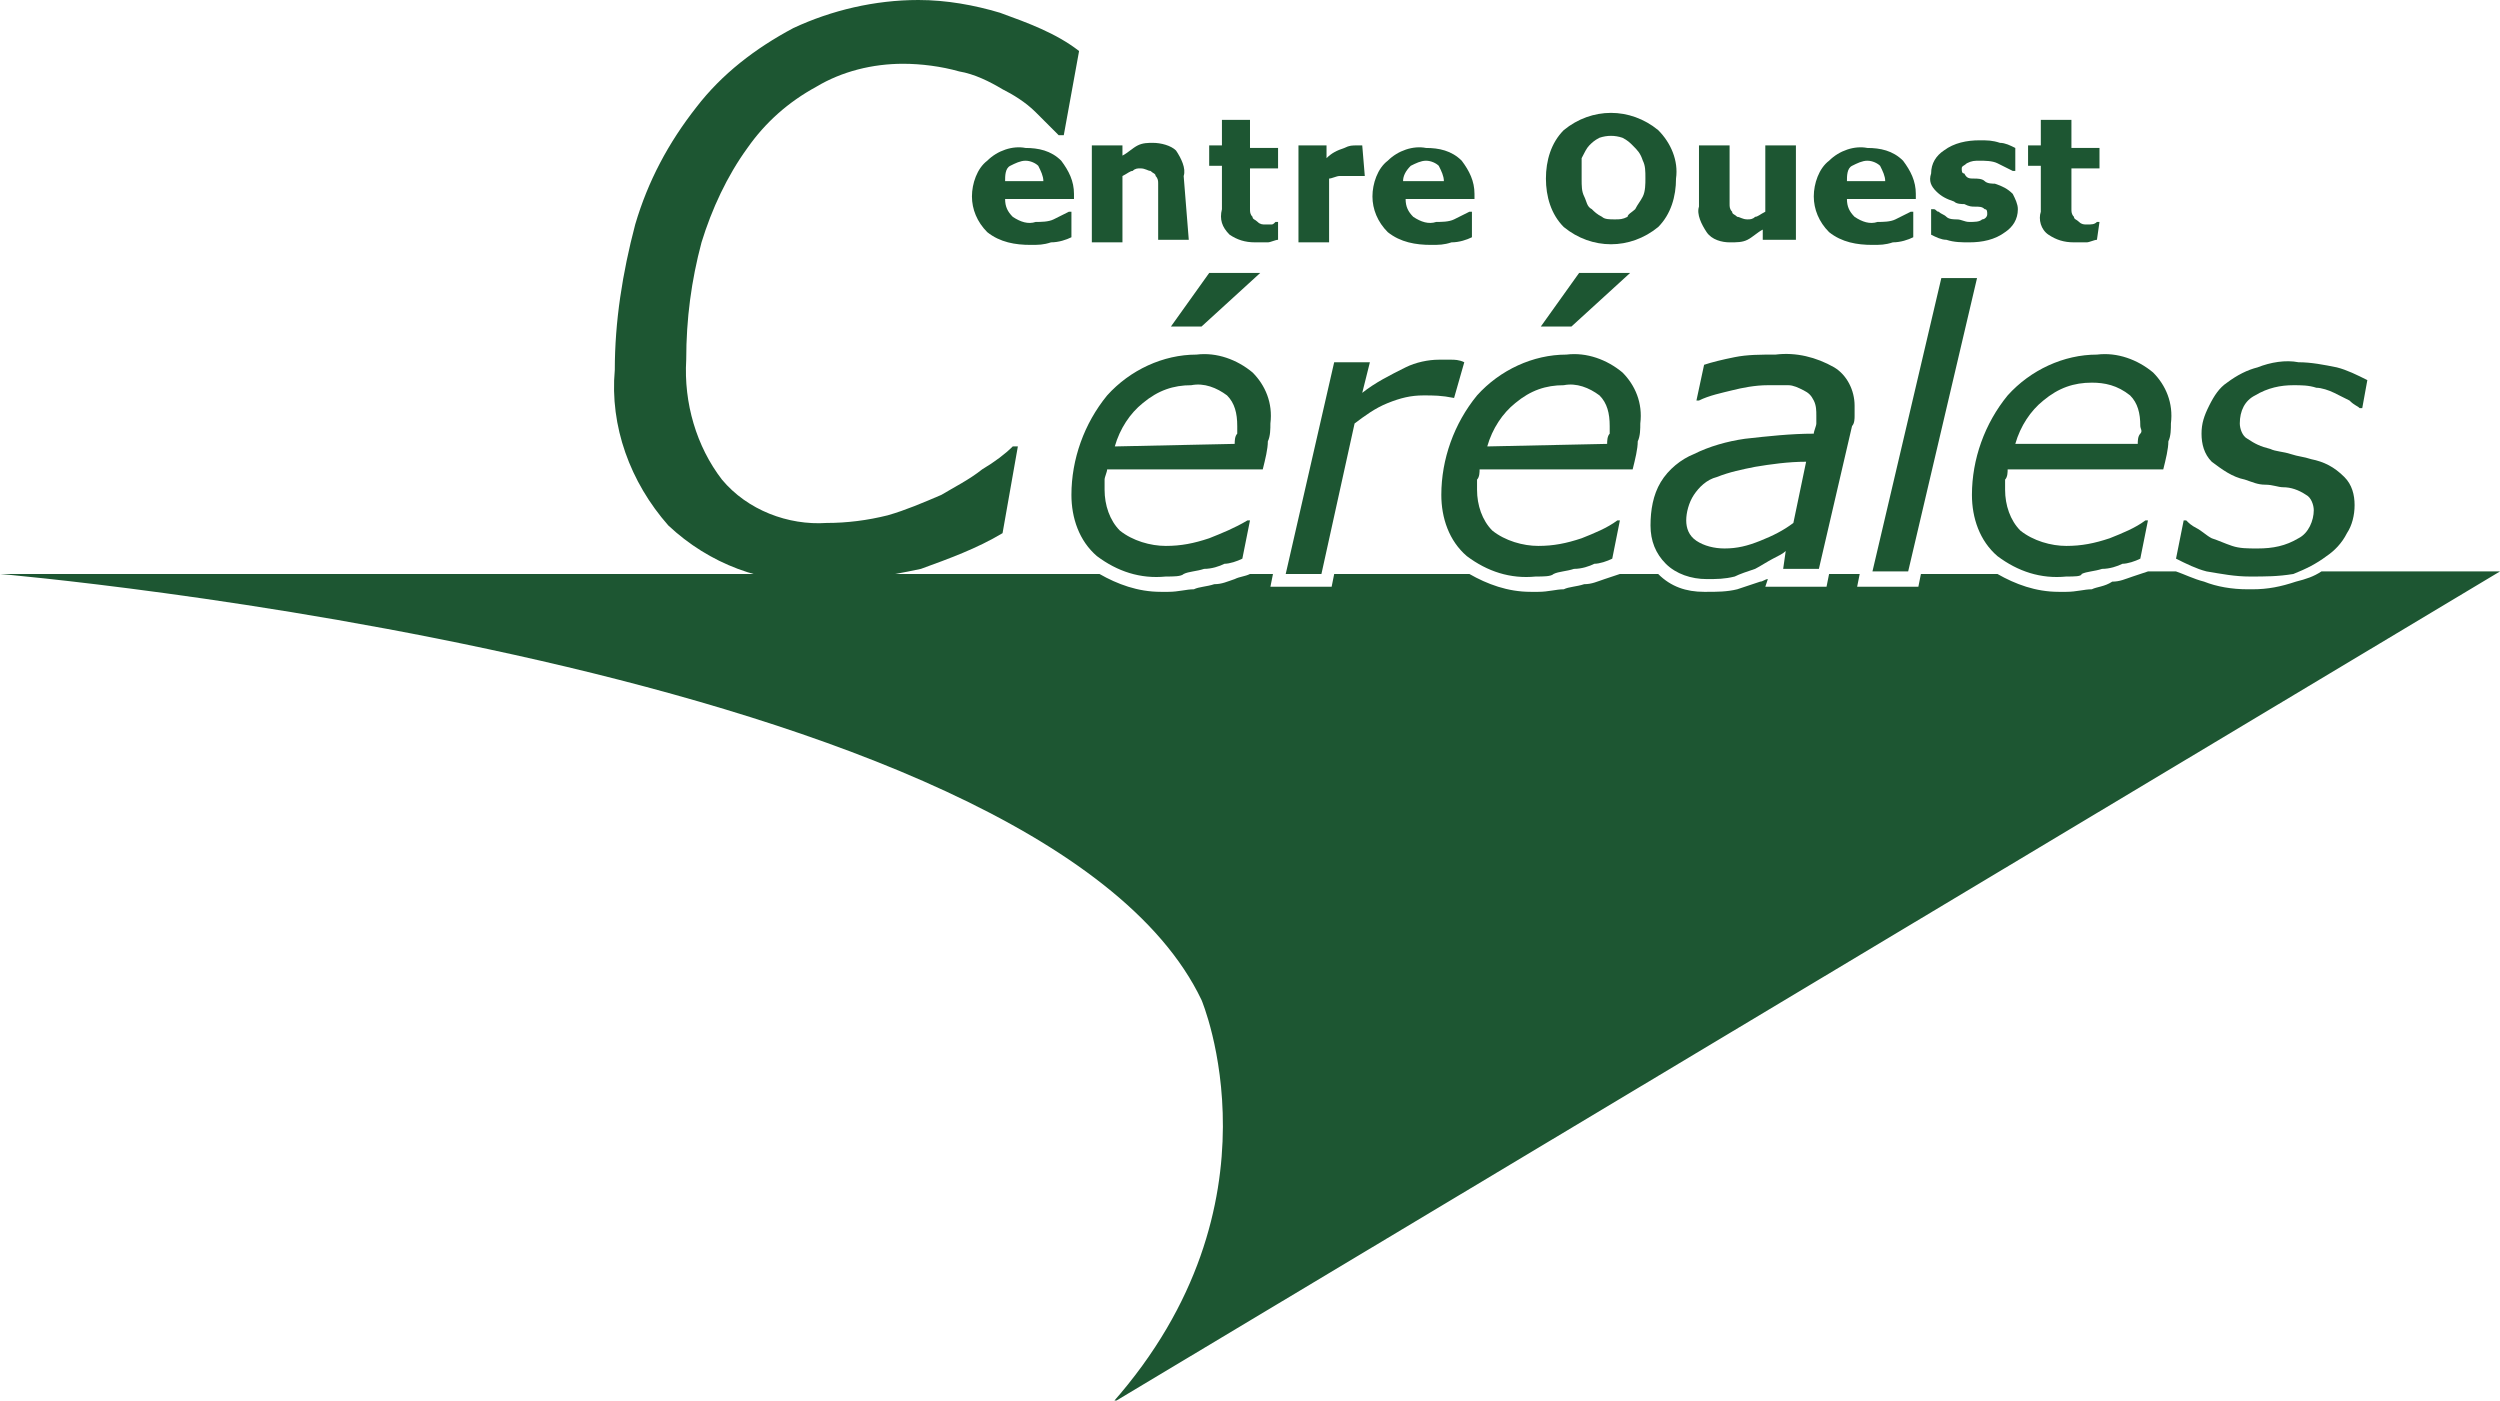
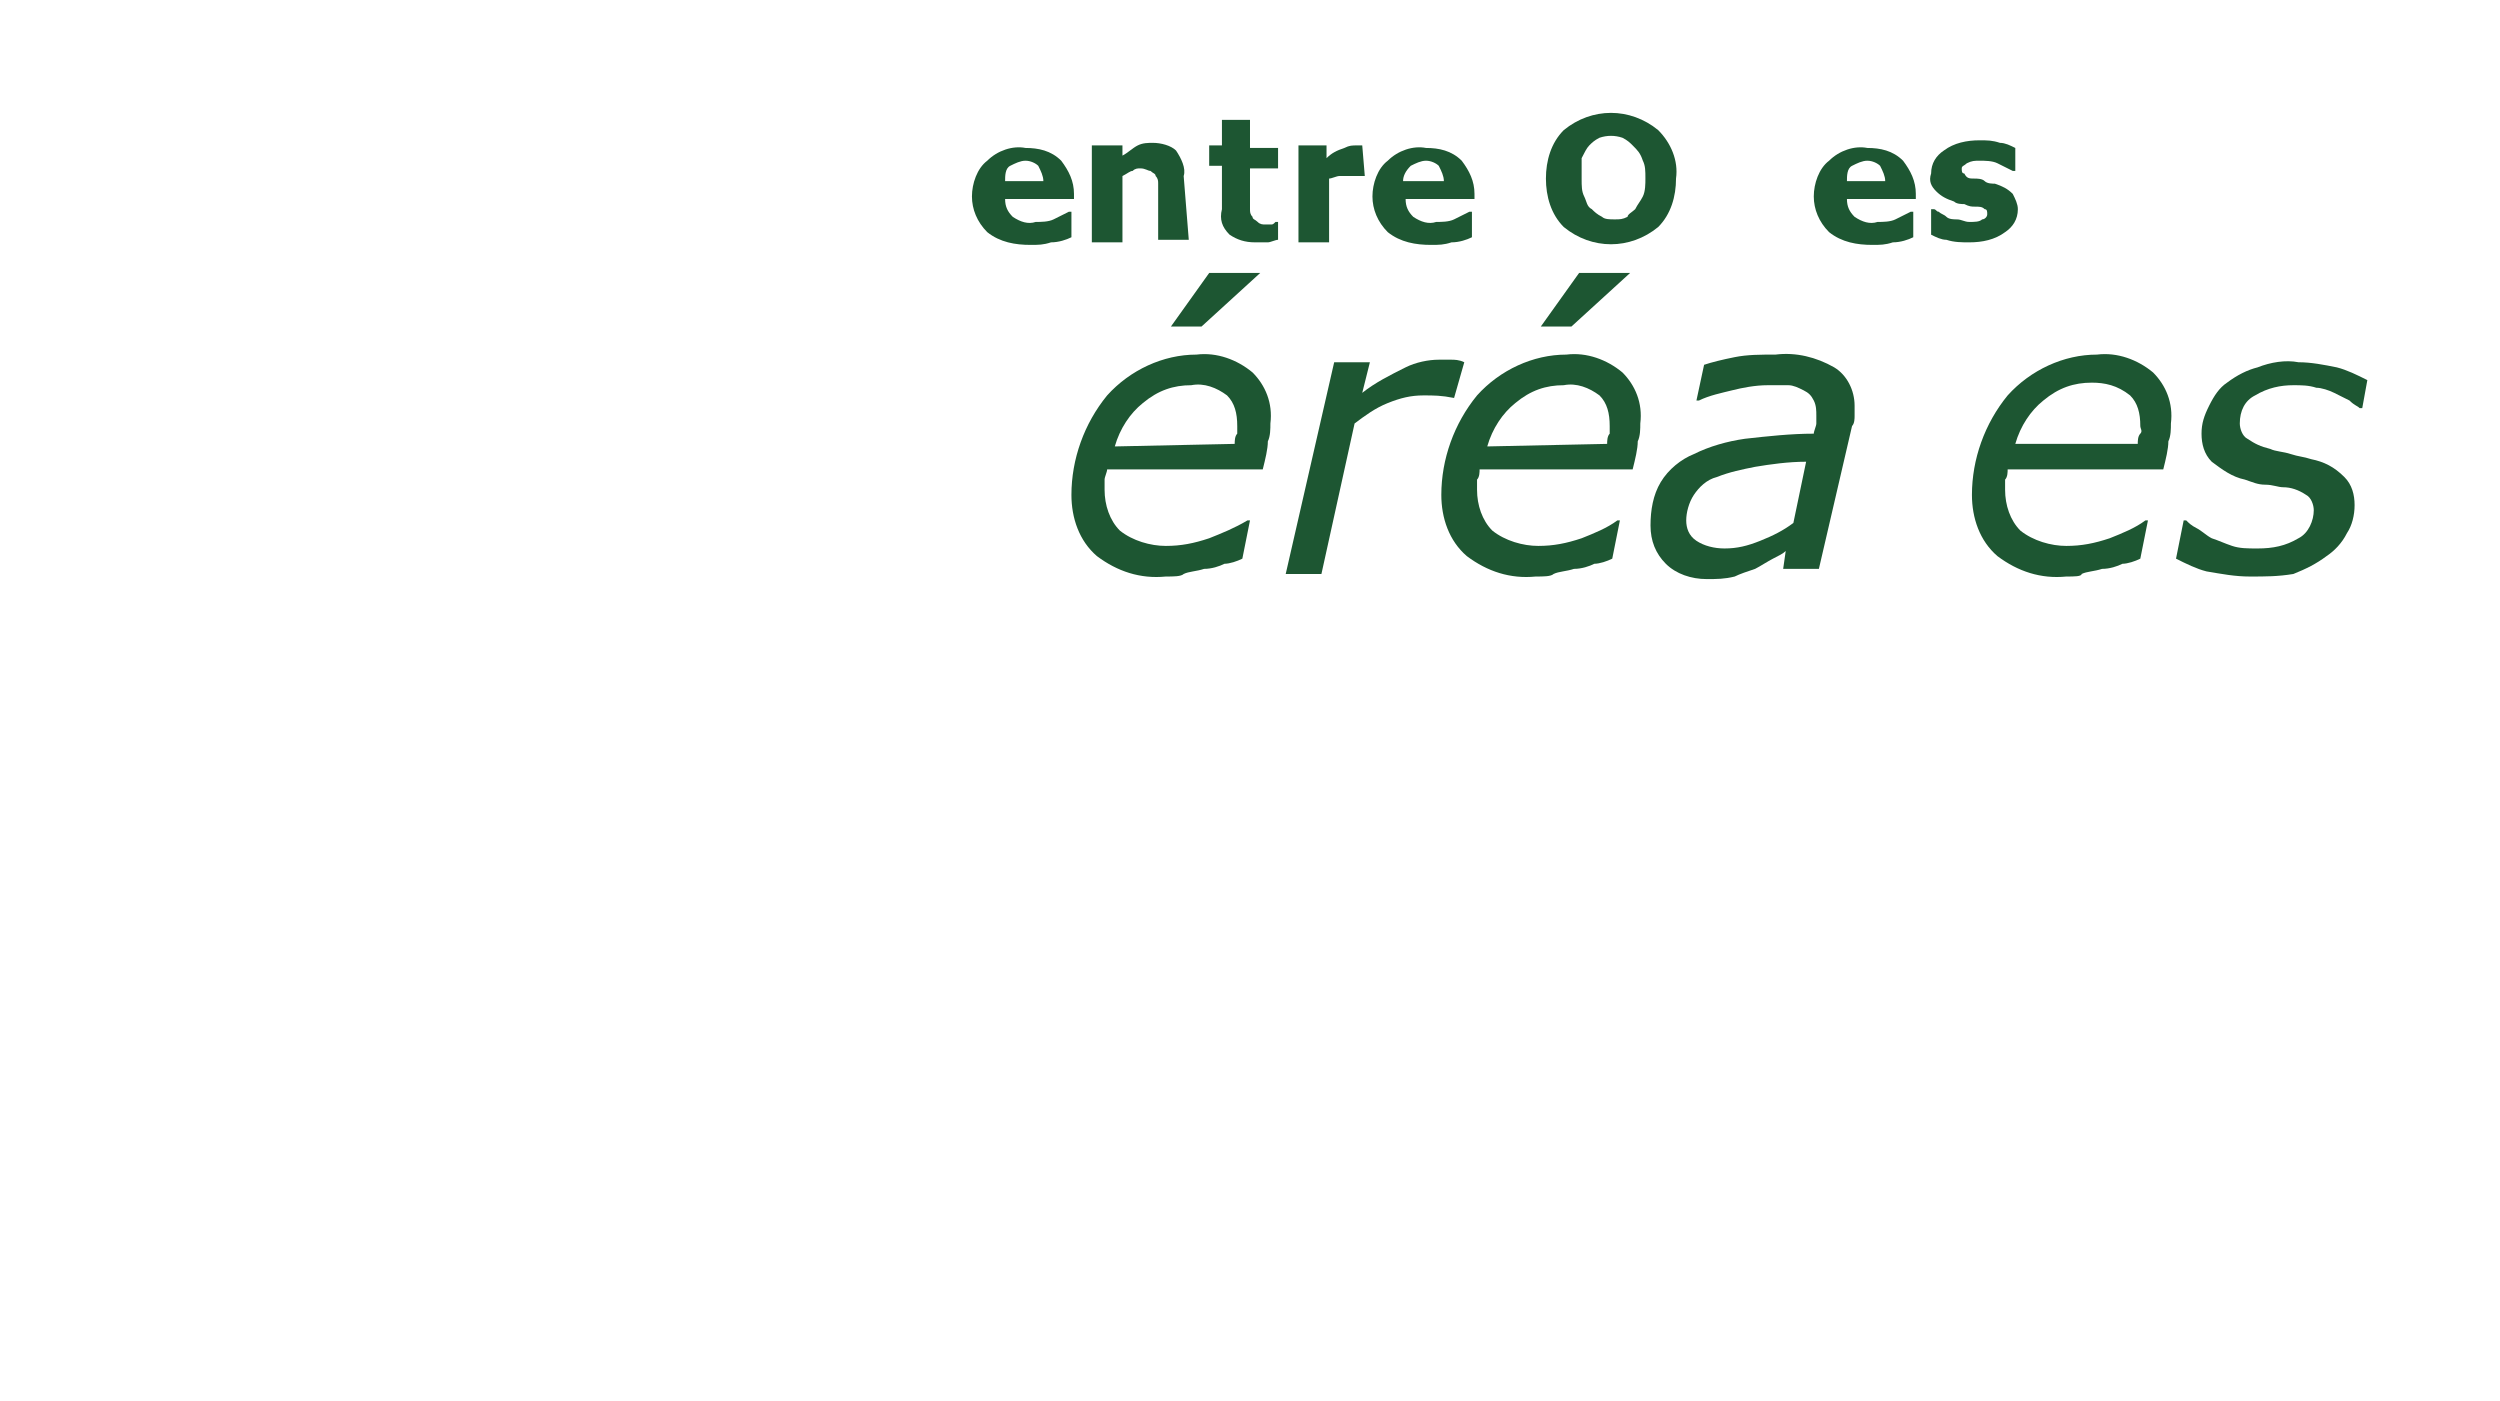
<svg xmlns="http://www.w3.org/2000/svg" version="1.1" id="Calque_1" x="0px" y="0px" viewBox="0 0 98 54.9" style="enable-background:new 0 0 98 54.9;" xml:space="preserve">
  <style type="text/css">
	.st0{fill:#1D5632;}
</style>
  <title>logo-coc</title>
-   <path class="st0" d="M32.1,22.8c-2.2,0.1-4.3-0.7-5.9-2.2c-1.5-1.7-2.3-3.9-2.1-6.1c0-1.9,0.3-3.8,0.8-5.7c0.5-1.7,1.3-3.2,2.4-4.6  c1-1.3,2.3-2.3,3.8-3.1C32.6,0.4,34.3,0,36,0c1.1,0,2.2,0.2,3.2,0.5c1.1,0.4,2.2,0.8,3.1,1.5l-0.6,3.3h-0.2  c-0.3-0.3-0.6-0.6-0.9-0.9c-0.4-0.4-0.9-0.7-1.3-0.9c-0.5-0.3-1.1-0.6-1.7-0.7c-0.7-0.2-1.5-0.3-2.2-0.3c-1.2,0-2.4,0.3-3.4,0.9  c-1.1,0.6-2,1.4-2.7,2.4c-0.8,1.1-1.4,2.4-1.8,3.7c-0.4,1.5-0.6,3-0.6,4.6c-0.1,1.7,0.4,3.4,1.4,4.7c1,1.2,2.6,1.8,4.1,1.7  c0.8,0,1.6-0.1,2.4-0.3c0.7-0.2,1.4-0.5,2.1-0.8c0.5-0.3,1.1-0.6,1.6-1c0.5-0.3,0.9-0.6,1.2-0.9h0.2l-0.6,3.4c-1,0.6-2.1,1-3.2,1.4  C34.7,22.6,33.4,22.8,32.1,22.8z" />
  <path class="st0" d="M45.7,22.6c-1,0.1-1.9-0.2-2.7-0.8c-0.7-0.6-1-1.5-1-2.4c0-1.4,0.5-2.8,1.4-3.9c0.9-1,2.2-1.6,3.5-1.6  c0.8-0.1,1.6,0.2,2.2,0.7c0.5,0.5,0.8,1.2,0.7,2c0,0.2,0,0.5-0.1,0.7c0,0.3-0.1,0.7-0.2,1.1h-6.1c0,0.1-0.1,0.3-0.1,0.4  c0,0.1,0,0.3,0,0.4c0,0.6,0.2,1.2,0.6,1.6c0.5,0.4,1.2,0.6,1.8,0.6c0.6,0,1.1-0.1,1.7-0.3c0.5-0.2,1-0.4,1.5-0.7h0.1l-0.3,1.5  c-0.2,0.1-0.5,0.2-0.7,0.2c-0.2,0.1-0.5,0.2-0.8,0.2c-0.3,0.1-0.6,0.1-0.8,0.2C46.3,22.6,46,22.6,45.7,22.6z M48.4,17.4  c0-0.1,0-0.3,0.1-0.4c0-0.1,0-0.2,0-0.3c0-0.5-0.1-0.9-0.4-1.2c-0.4-0.3-0.9-0.5-1.4-0.4c-0.7,0-1.3,0.2-1.9,0.7  c-0.5,0.4-0.9,1-1.1,1.7L48.4,17.4z M49.4,10.7l-2.3,2.1h-1.2l1.5-2.1H49.4z" />
  <path class="st0" d="M57,15.6L57,15.6c-0.5-0.1-0.8-0.1-1.2-0.1c-0.5,0-0.9,0.1-1.4,0.3c-0.5,0.2-0.9,0.5-1.3,0.8l-1.3,5.9h-1.4  l1.9-8.3h1.4l-0.3,1.2c0.5-0.4,1.1-0.7,1.7-1c0.4-0.2,0.9-0.3,1.3-0.3c0.2,0,0.4,0,0.5,0c0.1,0,0.3,0,0.5,0.1L57,15.6z" />
-   <path class="st0" d="M60.2,22.6c-1,0.1-1.9-0.2-2.7-0.8c-0.7-0.6-1-1.5-1-2.4c0-1.4,0.5-2.8,1.4-3.9c0.9-1,2.2-1.6,3.5-1.6  c0.8-0.1,1.6,0.2,2.2,0.7c0.5,0.5,0.8,1.2,0.7,2c0,0.2,0,0.5-0.1,0.7c0,0.3-0.1,0.7-0.2,1.1H58c0,0.1,0,0.3-0.1,0.4  c0,0.1,0,0.3,0,0.4c0,0.6,0.2,1.2,0.6,1.6c0.5,0.4,1.2,0.6,1.8,0.6c0.6,0,1.1-0.1,1.7-0.3c0.5-0.2,1-0.4,1.4-0.7h0.1l-0.3,1.5  c-0.2,0.1-0.5,0.2-0.7,0.2c-0.2,0.1-0.5,0.2-0.8,0.2c-0.3,0.1-0.6,0.1-0.8,0.2C60.8,22.6,60.5,22.6,60.2,22.6z M63,17.4  c0-0.1,0-0.3,0.1-0.4c0-0.1,0-0.2,0-0.3c0-0.5-0.1-0.9-0.4-1.2c-0.4-0.3-0.9-0.5-1.4-0.4c-0.7,0-1.3,0.2-1.9,0.7  c-0.5,0.4-0.9,1-1.1,1.7L63,17.4z M63.9,10.7l-2.3,2.1h-1.2l1.5-2.1H63.9z" />
+   <path class="st0" d="M60.2,22.6c-1,0.1-1.9-0.2-2.7-0.8c-0.7-0.6-1-1.5-1-2.4c0-1.4,0.5-2.8,1.4-3.9c0.9-1,2.2-1.6,3.5-1.6  c0.8-0.1,1.6,0.2,2.2,0.7c0.5,0.5,0.8,1.2,0.7,2c0,0.2,0,0.5-0.1,0.7c0,0.3-0.1,0.7-0.2,1.1H58c0,0.1,0,0.3-0.1,0.4  c0,0.1,0,0.3,0,0.4c0,0.6,0.2,1.2,0.6,1.6c0.5,0.4,1.2,0.6,1.8,0.6c0.6,0,1.1-0.1,1.7-0.3c0.5-0.2,1-0.4,1.4-0.7h0.1l-0.3,1.5  c-0.2,0.1-0.5,0.2-0.7,0.2c-0.2,0.1-0.5,0.2-0.8,0.2c-0.3,0.1-0.6,0.1-0.8,0.2C60.8,22.6,60.5,22.6,60.2,22.6M63,17.4  c0-0.1,0-0.3,0.1-0.4c0-0.1,0-0.2,0-0.3c0-0.5-0.1-0.9-0.4-1.2c-0.4-0.3-0.9-0.5-1.4-0.4c-0.7,0-1.3,0.2-1.9,0.7  c-0.5,0.4-0.9,1-1.1,1.7L63,17.4z M63.9,10.7l-2.3,2.1h-1.2l1.5-2.1H63.9z" />
  <path class="st0" d="M70,21.6c-0.1,0.1-0.3,0.2-0.5,0.3c-0.2,0.1-0.5,0.3-0.7,0.4c-0.3,0.1-0.6,0.2-0.8,0.3  c-0.4,0.1-0.7,0.1-1.1,0.1c-0.6,0-1.2-0.2-1.6-0.6c-0.4-0.4-0.6-0.9-0.6-1.5c0-0.6,0.1-1.2,0.4-1.7c0.3-0.5,0.8-0.9,1.3-1.1  c0.6-0.3,1.3-0.5,2-0.6c0.9-0.1,1.8-0.2,2.7-0.2c0-0.1,0.1-0.3,0.1-0.4c0-0.1,0-0.2,0-0.3c0-0.2,0-0.4-0.1-0.6  c-0.1-0.2-0.2-0.3-0.4-0.4c-0.2-0.1-0.4-0.2-0.6-0.2c-0.3,0-0.5,0-0.8,0c-0.5,0-1,0.1-1.4,0.2c-0.4,0.1-0.9,0.2-1.3,0.4h-0.1  l0.3-1.4c0.3-0.1,0.7-0.2,1.2-0.3c0.5-0.1,1-0.1,1.6-0.1c0.8-0.1,1.6,0.1,2.3,0.5c0.5,0.3,0.8,0.9,0.8,1.5c0,0.1,0,0.3,0,0.4  c0,0.1,0,0.3-0.1,0.4l-1.3,5.6h-1.4L70,21.6z M70.8,18.1c-0.7,0-1.4,0.1-2,0.2c-0.5,0.1-1,0.2-1.5,0.4c-0.4,0.1-0.7,0.4-0.9,0.7  c-0.2,0.3-0.3,0.7-0.3,1c0,0.3,0.1,0.6,0.4,0.8c0.3,0.2,0.7,0.3,1.1,0.3c0.5,0,0.9-0.1,1.4-0.3c0.5-0.2,0.9-0.4,1.3-0.7L70.8,18.1z" />
-   <polygon class="st0" points="77.5,10.9 74.8,22.4 73.4,22.4 76.1,10.9 " />
  <path class="st0" d="M81,22.6c-1,0.1-1.9-0.2-2.7-0.8c-0.7-0.6-1-1.5-1-2.4c0-1.4,0.5-2.8,1.4-3.9c0.9-1,2.2-1.6,3.5-1.6  c0.8-0.1,1.6,0.2,2.2,0.7c0.5,0.5,0.8,1.2,0.7,2c0,0.2,0,0.5-0.1,0.7c0,0.3-0.1,0.7-0.2,1.1h-6.1c0,0.1,0,0.3-0.1,0.4  c0,0.1,0,0.3,0,0.4c0,0.6,0.2,1.2,0.6,1.6c0.5,0.4,1.2,0.6,1.8,0.6c0.6,0,1.1-0.1,1.7-0.3c0.5-0.2,1-0.4,1.4-0.7h0.1l-0.3,1.5  c-0.2,0.1-0.5,0.2-0.7,0.2c-0.2,0.1-0.5,0.2-0.8,0.2c-0.3,0.1-0.6,0.1-0.8,0.2C81.6,22.6,81.3,22.6,81,22.6z M83.8,17.4  c0-0.1,0-0.3,0.1-0.4s0-0.2,0-0.3c0-0.5-0.1-0.9-0.4-1.2C83,15.1,82.5,15,82,15c-0.7,0-1.3,0.2-1.9,0.7c-0.5,0.4-0.9,1-1.1,1.7  L83.8,17.4z" />
-   <path class="st0" d="M98,22.4h-7c-0.3,0.2-0.6,0.3-1,0.4c-0.6,0.2-1.1,0.3-1.7,0.3c-0.1,0-0.1,0-0.2,0c-0.6,0-1.2-0.1-1.7-0.3  c-0.4-0.1-0.8-0.3-1.1-0.4h-1.1l-0.6,0.2c-0.3,0.1-0.5,0.2-0.8,0.2C82.5,23,82.2,23,82,23.1c-0.3,0-0.6,0.1-1,0.1  c-0.1,0-0.2,0-0.3,0c-0.9,0-1.7-0.3-2.4-0.7h-3l-0.1,0.5h-2.4l0.1-0.5h-1.2l-0.1,0.5h-2.4l0.1-0.3c-0.1,0-0.2,0.1-0.3,0.1  c-0.3,0.1-0.6,0.2-0.9,0.3c-0.4,0.1-0.8,0.1-1.2,0.1c0,0-0.1,0-0.1,0c-0.7,0-1.3-0.2-1.8-0.7c0,0,0,0,0,0h-1.5l-0.6,0.2  c-0.3,0.1-0.5,0.2-0.8,0.2c-0.3,0.1-0.6,0.1-0.8,0.2c-0.3,0-0.6,0.1-1,0.1c-0.1,0-0.2,0-0.3,0c-0.9,0-1.7-0.3-2.4-0.7h-5.3l-0.1,0.5  h-2.4l0.1-0.5h-0.9c-0.2,0.1-0.4,0.1-0.6,0.2c-0.3,0.1-0.5,0.2-0.8,0.2c-0.3,0.1-0.6,0.1-0.8,0.2c-0.3,0-0.6,0.1-1,0.1  c-0.1,0-0.2,0-0.3,0c-0.9,0-1.7-0.3-2.4-0.7H0c0,0,40.8,3.5,47.1,16.7c0,0,3.4,8-3.5,15.8L98,22.4z" />
  <path class="st0" d="M88.2,22.6c-0.6,0-1.1-0.1-1.7-0.2c-0.4-0.1-0.8-0.3-1.2-0.5l0.3-1.5h0.1c0.1,0.1,0.2,0.2,0.4,0.3  c0.2,0.1,0.4,0.3,0.6,0.4c0.3,0.1,0.5,0.2,0.8,0.3c0.3,0.1,0.6,0.1,1,0.1c0.6,0,1.1-0.1,1.6-0.4c0.4-0.2,0.6-0.7,0.6-1.1  c0-0.2-0.1-0.5-0.3-0.6c-0.3-0.2-0.6-0.3-0.9-0.3c-0.2,0-0.4-0.1-0.7-0.1s-0.5-0.1-0.8-0.2c-0.5-0.1-0.9-0.4-1.3-0.7  c-0.3-0.3-0.4-0.7-0.4-1.1c0-0.4,0.1-0.7,0.3-1.1c0.2-0.4,0.4-0.7,0.7-0.9c0.4-0.3,0.8-0.5,1.2-0.6c0.5-0.2,1.1-0.3,1.6-0.2  c0.5,0,1,0.1,1.5,0.2c0.4,0.1,0.8,0.3,1.2,0.5L92.6,16h-0.1c-0.1-0.1-0.2-0.1-0.4-0.3c-0.2-0.1-0.4-0.2-0.6-0.3  c-0.2-0.1-0.5-0.2-0.7-0.2c-0.3-0.1-0.6-0.1-0.9-0.1c-0.5,0-1,0.1-1.5,0.4c-0.4,0.2-0.6,0.6-0.6,1.1c0,0.2,0.1,0.5,0.3,0.6  c0.3,0.2,0.5,0.3,0.9,0.4c0.2,0.1,0.5,0.1,0.8,0.2s0.5,0.1,0.8,0.2c0.5,0.1,0.9,0.3,1.3,0.7c0.3,0.3,0.4,0.7,0.4,1.1  c0,0.4-0.1,0.8-0.3,1.1c-0.2,0.4-0.5,0.7-0.8,0.9c-0.4,0.3-0.8,0.5-1.3,0.7C89.3,22.6,88.8,22.6,88.2,22.6z" />
  <path class="st0" d="M42.1,7.8h-2.7c0,0.3,0.1,0.5,0.3,0.7c0.3,0.2,0.6,0.3,0.9,0.2c0.2,0,0.5,0,0.7-0.1c0.2-0.1,0.4-0.2,0.6-0.3H42  v1c-0.2,0.1-0.5,0.2-0.8,0.2c-0.3,0.1-0.5,0.1-0.8,0.1c-0.6,0-1.2-0.1-1.7-0.5c-0.4-0.4-0.6-0.9-0.6-1.4c0-0.5,0.2-1.1,0.6-1.4  c0.4-0.4,1-0.6,1.5-0.5c0.5,0,1,0.1,1.4,0.5c0.3,0.4,0.5,0.8,0.5,1.3L42.1,7.8z M40.9,7.1c0-0.2-0.1-0.4-0.2-0.6  c-0.1-0.1-0.3-0.2-0.5-0.2c-0.2,0-0.4,0.1-0.6,0.2c-0.2,0.1-0.2,0.4-0.2,0.6H40.9z" />
  <path class="st0" d="M46.6,9.4h-1.2V7.6c0-0.1,0-0.3,0-0.4c0-0.1,0-0.2-0.1-0.3c0-0.1-0.1-0.1-0.2-0.2c-0.1,0-0.2-0.1-0.4-0.1  c-0.1,0-0.2,0-0.3,0.1c-0.1,0-0.2,0.1-0.4,0.2v2.6h-1.2V5.7h1.2v0.4c0.2-0.1,0.4-0.3,0.6-0.4c0.2-0.1,0.4-0.1,0.6-0.1  c0.3,0,0.7,0.1,0.9,0.3c0.2,0.3,0.4,0.7,0.3,1L46.6,9.4z" />
  <path class="st0" d="M50.1,9.4c-0.1,0-0.3,0.1-0.4,0.1c-0.2,0-0.3,0-0.5,0c-0.4,0-0.7-0.1-1-0.3c-0.3-0.3-0.4-0.6-0.3-1V6.5h-0.5  V5.7h0.5V4.7H49v1.1h1.1v0.8H49v1.3c0,0.1,0,0.2,0,0.3c0,0.1,0,0.2,0.1,0.3c0,0.1,0.1,0.1,0.2,0.2c0.1,0.1,0.2,0.1,0.3,0.1  c0.1,0,0.2,0,0.2,0c0.1,0,0.1,0,0.2-0.1h0.1L50.1,9.4z" />
  <path class="st0" d="M53.5,6.9L53.5,6.9c-0.2,0-0.3,0-0.3,0c-0.1,0-0.2,0-0.3,0c-0.1,0-0.3,0-0.4,0c-0.1,0-0.3,0.1-0.4,0.1v2.5h-1.2  V5.7H52v0.5c0.2-0.2,0.4-0.3,0.7-0.4c0.2-0.1,0.3-0.1,0.5-0.1h0.1c0.1,0,0.1,0,0.1,0L53.5,6.9z" />
  <path class="st0" d="M57.8,7.8h-2.7c0,0.3,0.1,0.5,0.3,0.7c0.3,0.2,0.6,0.3,0.9,0.2c0.2,0,0.5,0,0.7-0.1c0.2-0.1,0.4-0.2,0.6-0.3  h0.1v1c-0.2,0.1-0.5,0.2-0.8,0.2c-0.3,0.1-0.5,0.1-0.8,0.1c-0.6,0-1.2-0.1-1.7-0.5c-0.4-0.4-0.6-0.9-0.6-1.4c0-0.5,0.2-1.1,0.6-1.4  c0.4-0.4,1-0.6,1.5-0.5c0.5,0,1,0.1,1.4,0.5c0.3,0.4,0.5,0.8,0.5,1.3L57.8,7.8z M56.6,7.1c0-0.2-0.1-0.4-0.2-0.6  c-0.1-0.1-0.3-0.2-0.5-0.2c-0.2,0-0.4,0.1-0.6,0.2C55.1,6.7,55,6.9,55,7.1H56.6z" />
  <path class="st0" d="M65.7,7c0,0.7-0.2,1.4-0.7,1.9c-1.1,0.9-2.6,0.9-3.7,0c-0.5-0.5-0.7-1.2-0.7-1.9c0-0.7,0.2-1.4,0.7-1.9  c1.1-0.9,2.6-0.9,3.7,0C65.5,5.6,65.8,6.3,65.7,7z M64.1,8.2c0.1-0.2,0.2-0.3,0.3-0.5c0.1-0.2,0.1-0.5,0.1-0.7c0-0.3,0-0.5-0.1-0.7  C64.3,6,64.2,5.9,64,5.7c-0.1-0.1-0.2-0.2-0.4-0.3c-0.3-0.1-0.6-0.1-0.9,0c-0.2,0.1-0.3,0.2-0.4,0.3c-0.1,0.1-0.2,0.3-0.3,0.5  C62,6.5,62,6.7,62,7c0,0.3,0,0.5,0.1,0.7c0.1,0.2,0.1,0.4,0.3,0.5c0.1,0.1,0.2,0.2,0.4,0.3c0.1,0.1,0.3,0.1,0.5,0.1  c0.2,0,0.3,0,0.5-0.1C63.8,8.4,64,8.3,64.1,8.2z" />
-   <path class="st0" d="M70.3,9.4h-1.2V9c-0.2,0.1-0.4,0.3-0.6,0.4c-0.2,0.1-0.4,0.1-0.7,0.1c-0.3,0-0.7-0.1-0.9-0.4  c-0.2-0.3-0.4-0.7-0.3-1V5.7h1.2v1.8c0,0.2,0,0.3,0,0.5c0,0.1,0,0.2,0.1,0.3c0,0.1,0.1,0.1,0.2,0.2c0.1,0,0.2,0.1,0.4,0.1  c0.1,0,0.2,0,0.3-0.1c0.1,0,0.2-0.1,0.4-0.2V5.7h1.2V9.4z" />
  <path class="st0" d="M75.1,7.8h-2.7c0,0.3,0.1,0.5,0.3,0.7c0.3,0.2,0.6,0.3,0.9,0.2c0.2,0,0.5,0,0.7-0.1c0.2-0.1,0.4-0.2,0.6-0.3H75  v1c-0.2,0.1-0.5,0.2-0.8,0.2c-0.3,0.1-0.5,0.1-0.8,0.1c-0.6,0-1.2-0.1-1.7-0.5c-0.4-0.4-0.6-0.9-0.6-1.4c0-0.5,0.2-1.1,0.6-1.4  c0.4-0.4,1-0.6,1.5-0.5c0.5,0,1,0.1,1.4,0.5c0.3,0.4,0.5,0.8,0.5,1.3L75.1,7.8z M73.9,7.1c0-0.2-0.1-0.4-0.2-0.6  c-0.1-0.1-0.3-0.2-0.5-0.2c-0.2,0-0.4,0.1-0.6,0.2c-0.2,0.1-0.2,0.4-0.2,0.6H73.9z" />
  <path class="st0" d="M79.1,8.2c0,0.4-0.2,0.7-0.5,0.9c-0.4,0.3-0.9,0.4-1.4,0.4c-0.3,0-0.6,0-0.9-0.1c-0.2,0-0.4-0.1-0.6-0.2v-1h0.1  c0.1,0,0.1,0.1,0.2,0.1c0.1,0.1,0.2,0.1,0.3,0.2c0.1,0.1,0.3,0.1,0.4,0.1c0.2,0,0.3,0.1,0.5,0.1c0.2,0,0.4,0,0.5-0.1  c0.1,0,0.2-0.1,0.2-0.2c0-0.1,0-0.2-0.1-0.2c-0.1-0.1-0.2-0.1-0.4-0.1c-0.1,0-0.2,0-0.4-0.1c-0.1,0-0.3,0-0.4-0.1  c-0.3-0.1-0.5-0.2-0.7-0.4c-0.2-0.2-0.3-0.4-0.2-0.7c0-0.4,0.2-0.7,0.5-0.9c0.4-0.3,0.9-0.4,1.4-0.4c0.3,0,0.5,0,0.8,0.1  c0.2,0,0.4,0.1,0.6,0.2v0.9h-0.1c-0.2-0.1-0.4-0.2-0.6-0.3c-0.2-0.1-0.5-0.1-0.7-0.1c-0.2,0-0.3,0-0.5,0.1c-0.1,0.1-0.2,0.1-0.2,0.2  c0,0.1,0,0.2,0.1,0.2C77.1,7,77.2,7,77.4,7c0.1,0,0.3,0,0.4,0.1s0.3,0.1,0.4,0.1c0.3,0.1,0.5,0.2,0.7,0.4C79,7.8,79.1,8,79.1,8.2z" />
-   <path class="st0" d="M82.2,9.4c-0.1,0-0.3,0.1-0.4,0.1c-0.2,0-0.3,0-0.5,0c-0.4,0-0.7-0.1-1-0.3C80,9,79.9,8.6,80,8.3V6.5h-0.5V5.7  H80V4.7h1.2v1.1h1.1v0.8h-1.1v1.3c0,0.1,0,0.2,0,0.3c0,0.1,0,0.2,0.1,0.3c0,0.1,0.1,0.1,0.2,0.2c0.1,0.1,0.2,0.1,0.3,0.1  c0.2,0,0.3,0,0.4-0.1h0.1L82.2,9.4z" />
</svg>